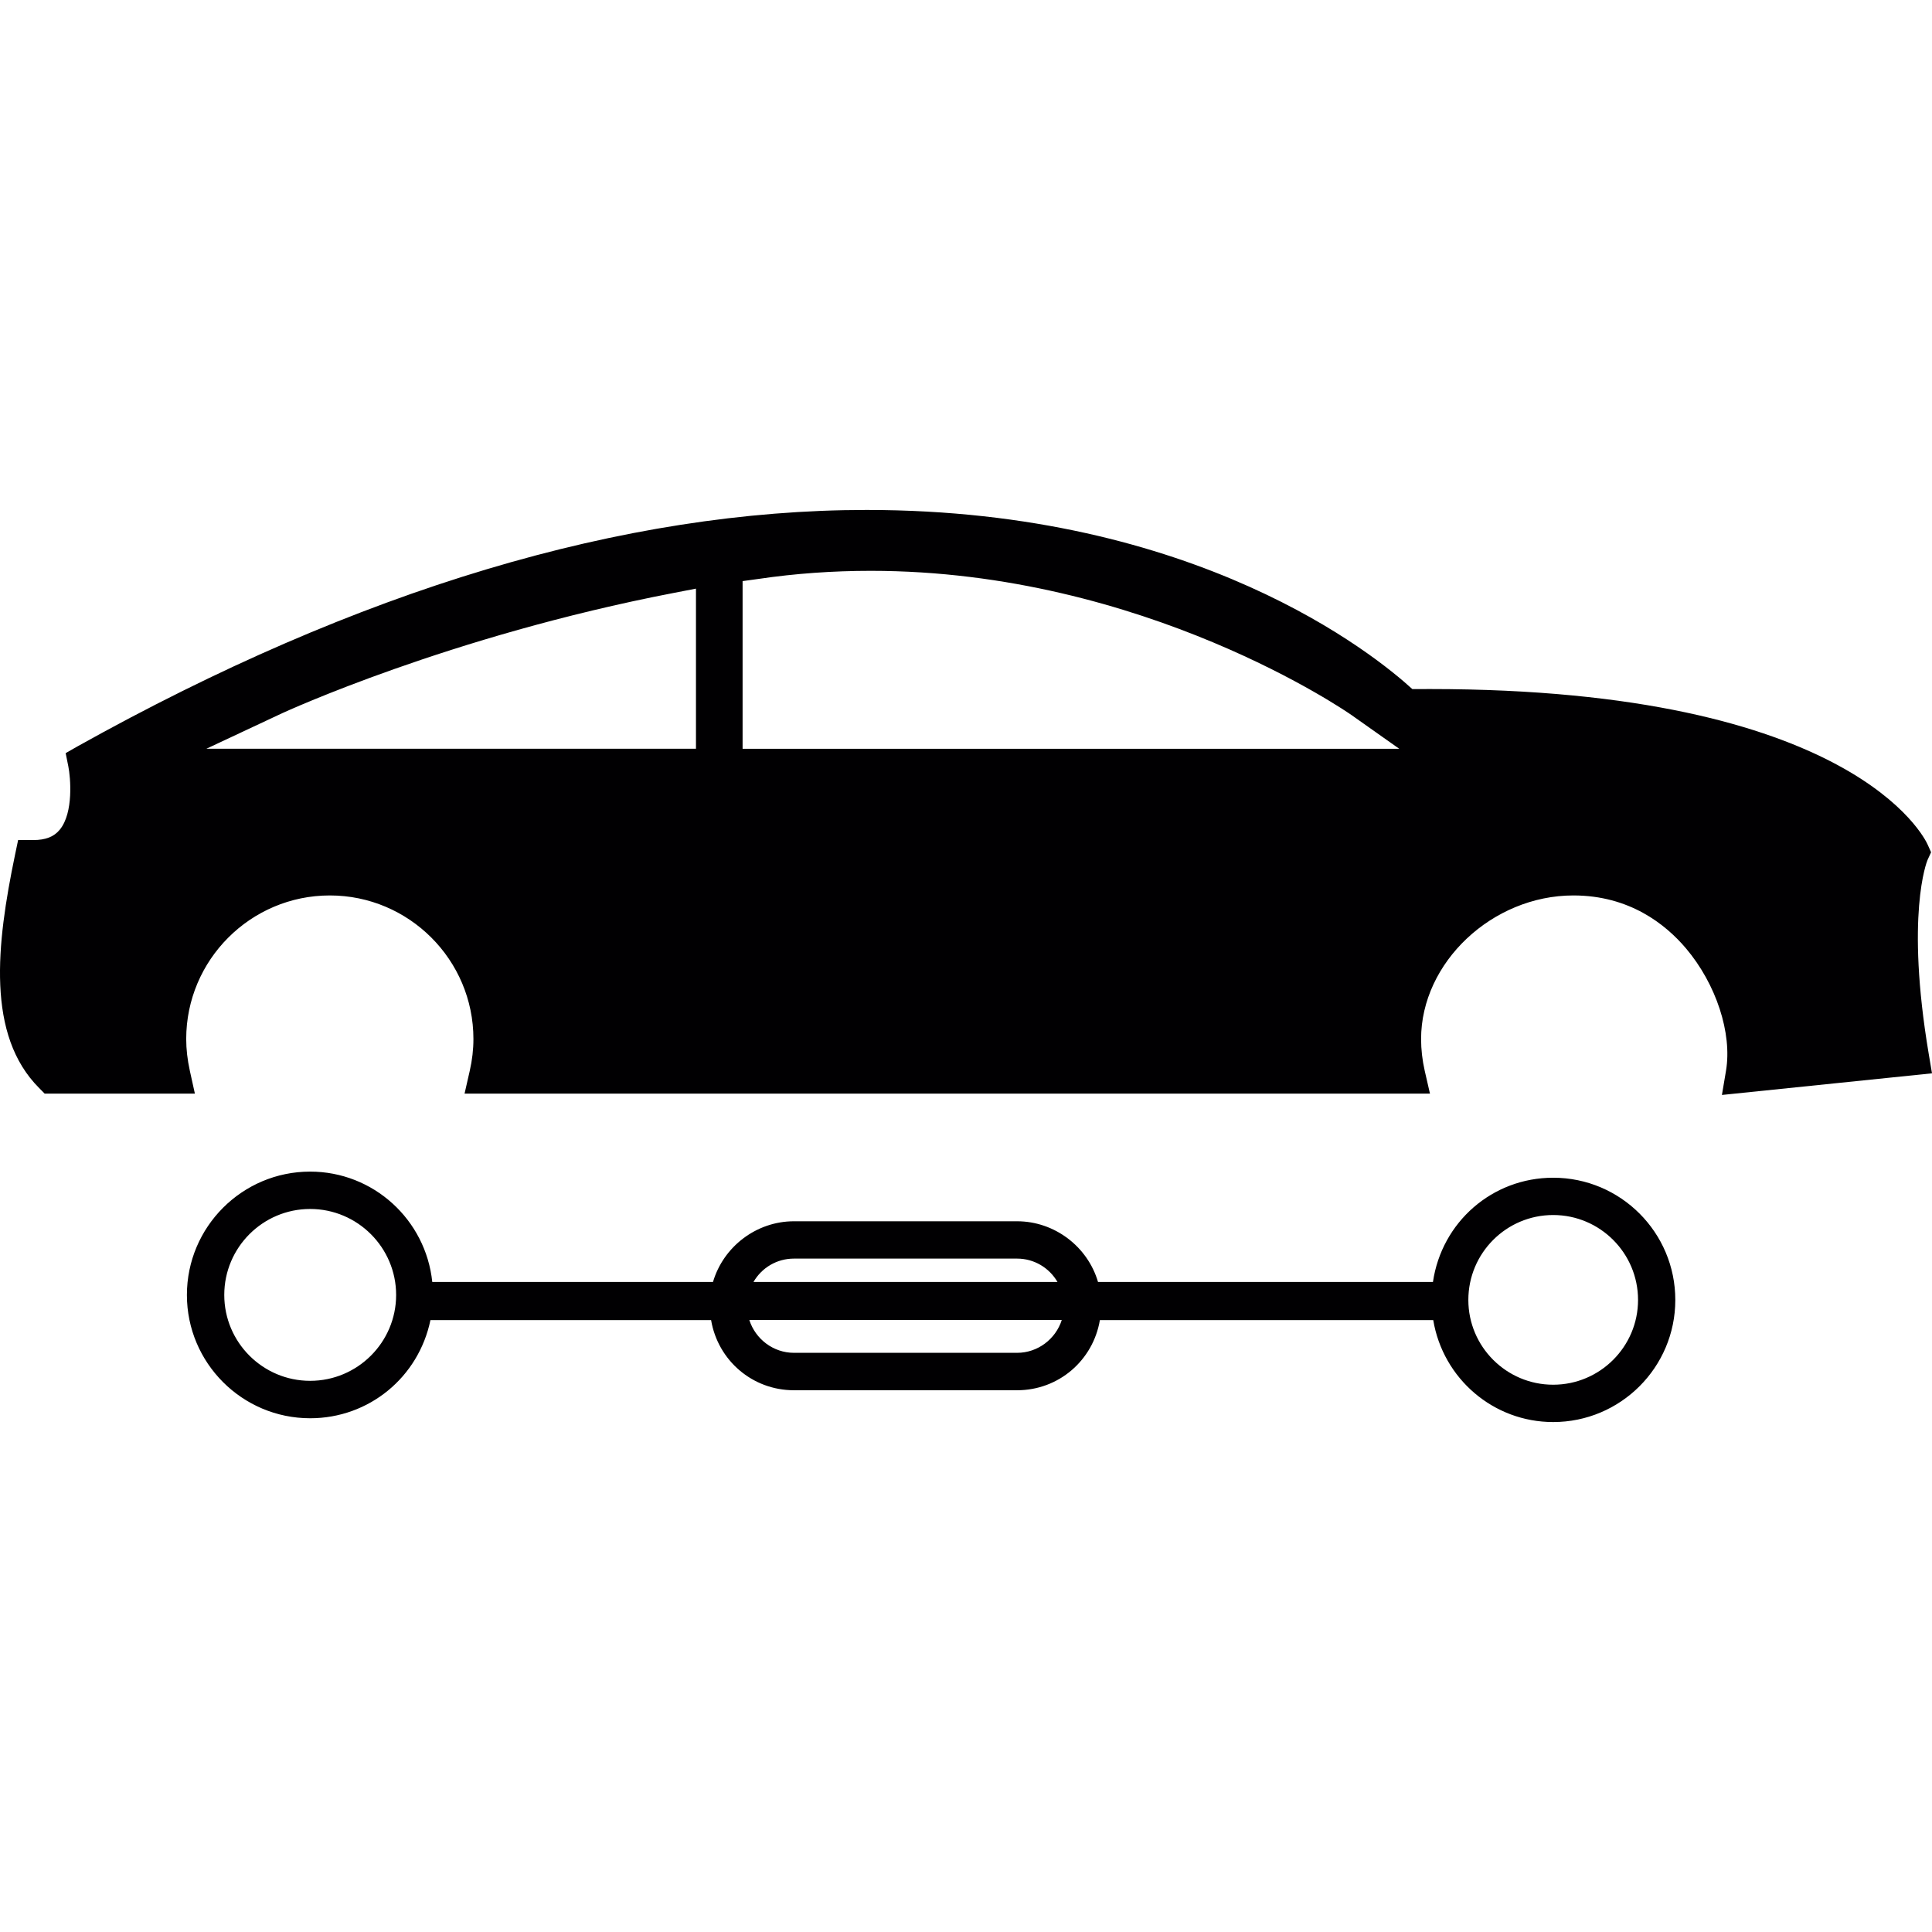
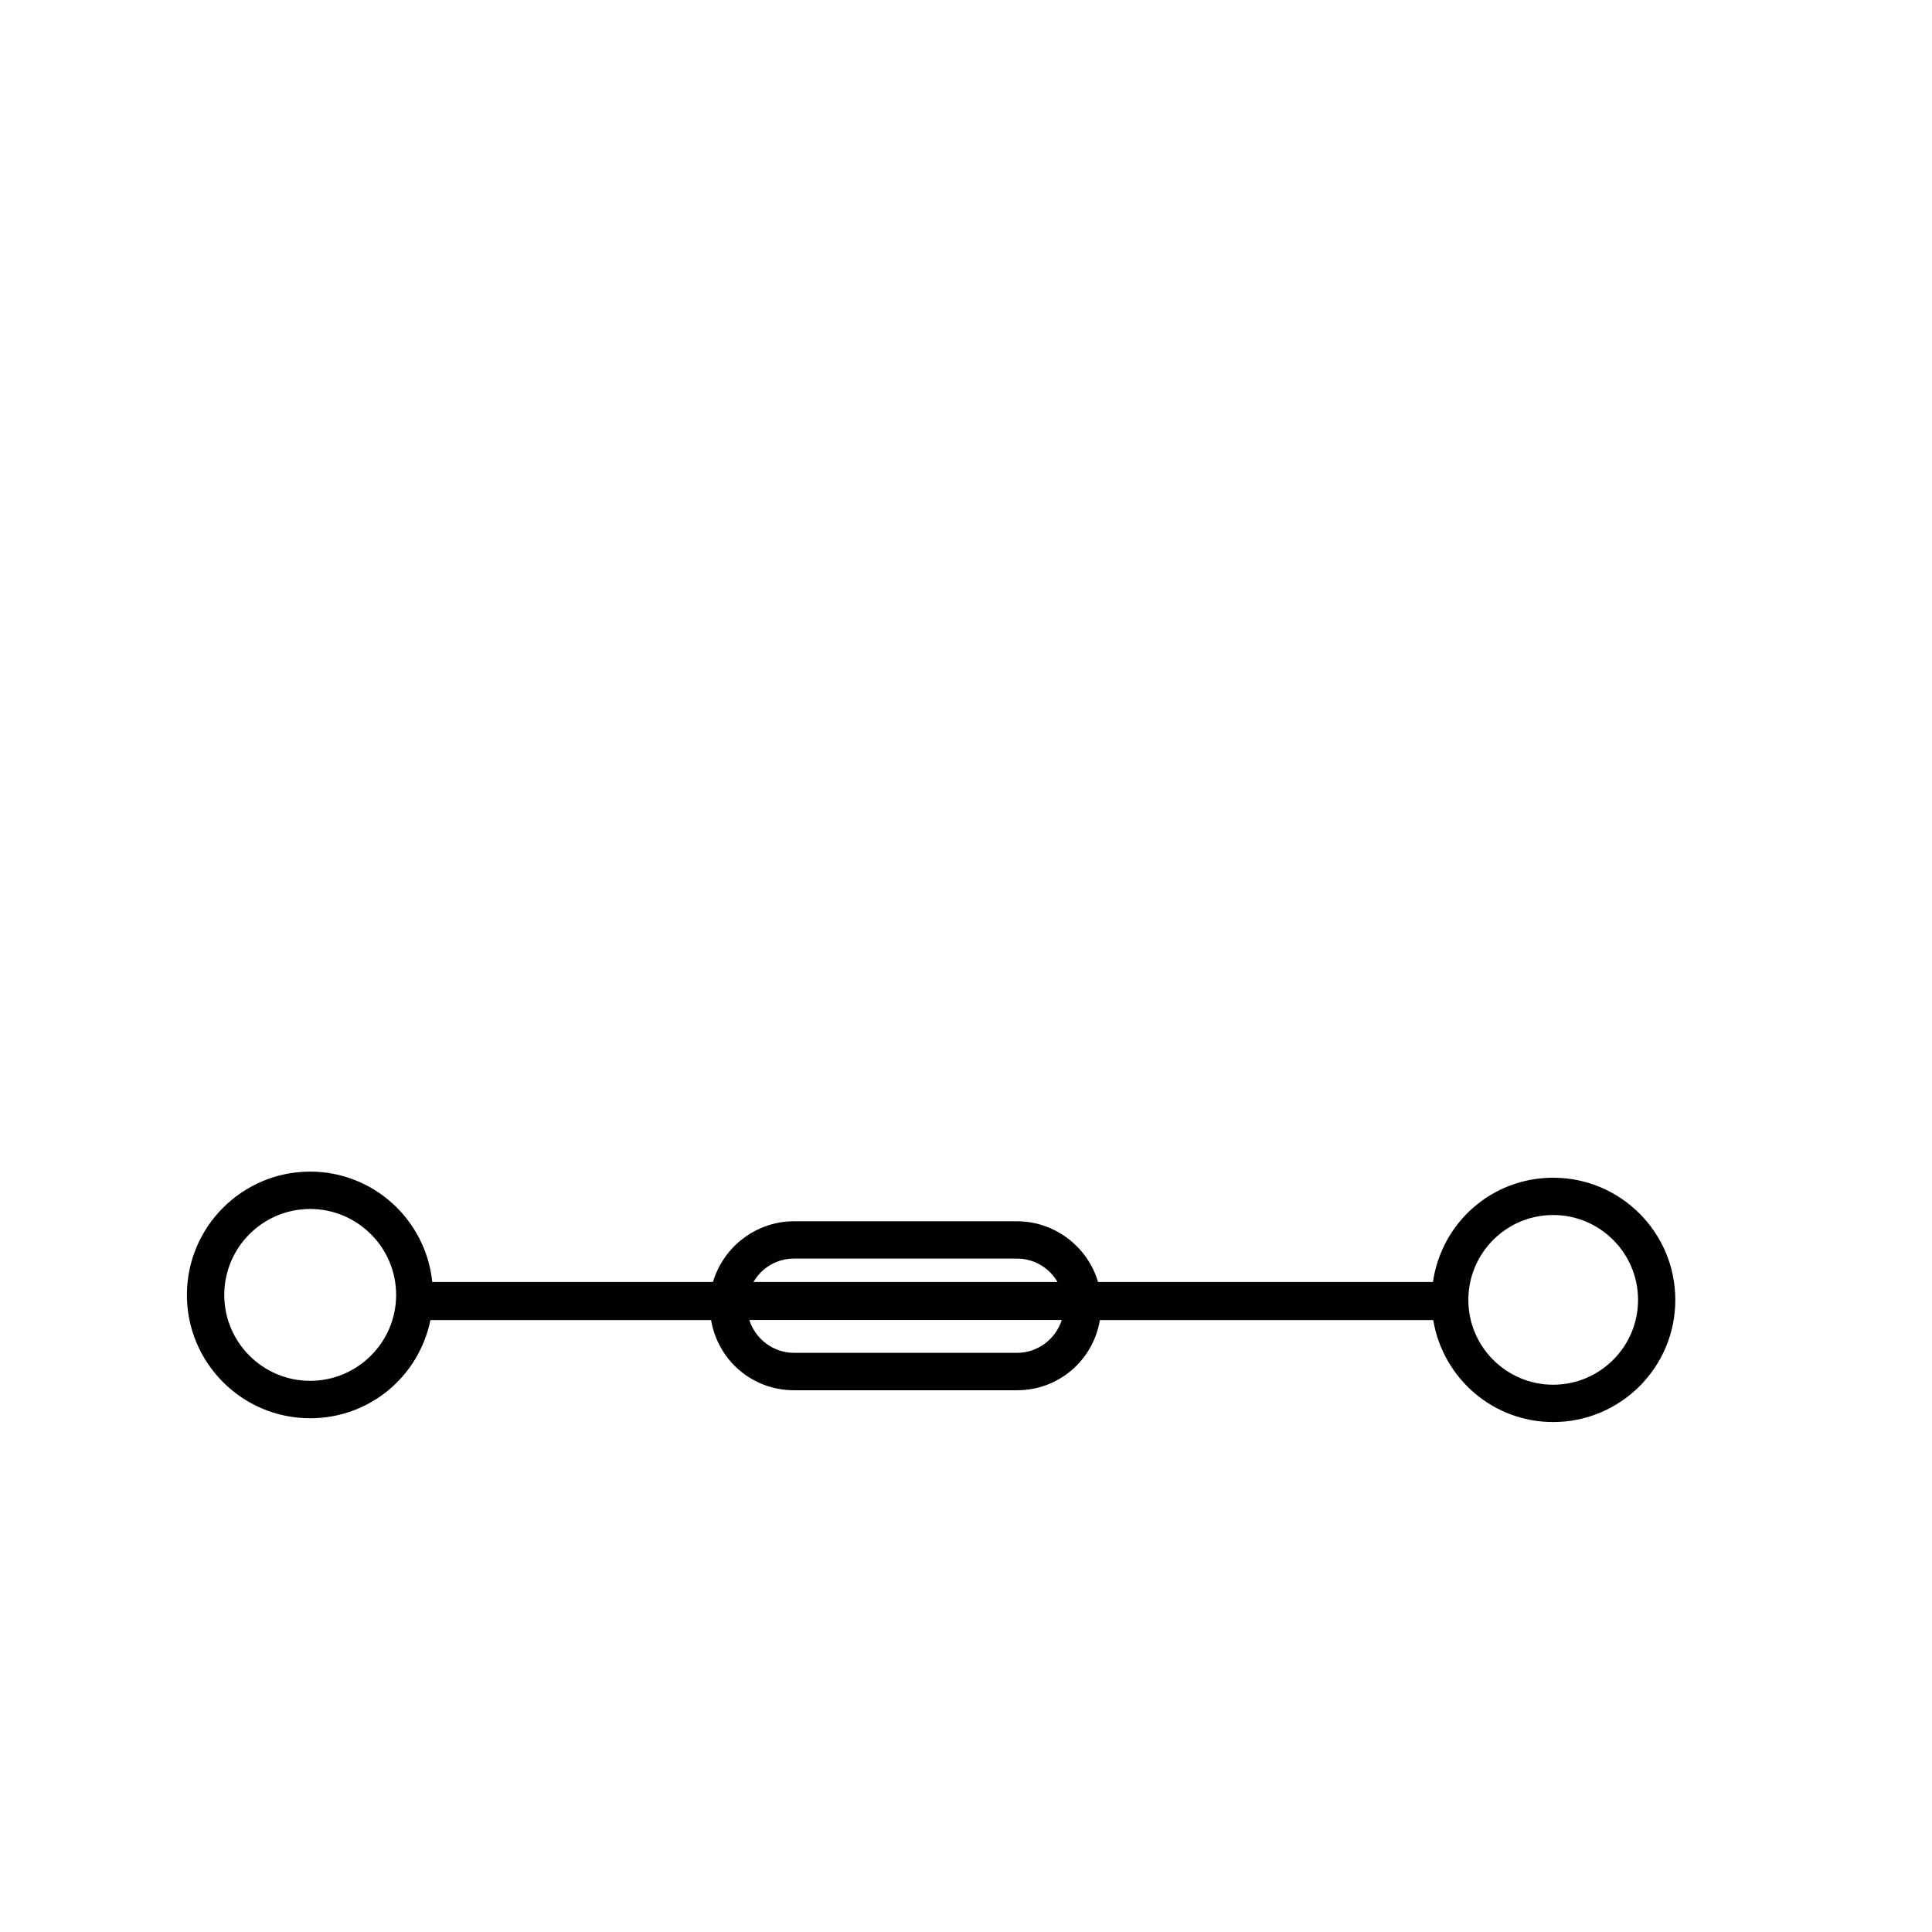
<svg xmlns="http://www.w3.org/2000/svg" height="800px" width="800px" version="1.1" id="Capa_1" viewBox="0 0 480.016 480.016" xml:space="preserve">
  <g>
    <g>
      <g>
        <path style="fill:#010002;" d="M385.895,292.612c-15.111,0-27.694,11.014-29.872,25.906H272.81     c-2.577-8.819-10.827-15.087-20.102-15.087h-55.461c-9.275,0-17.509,6.267-20.102,15.087h-69.743     c-1.618-15.493-14.64-27.426-30.344-27.426c-16.883,0-30.62,13.745-30.62,30.653c0,16.891,13.729,30.628,30.62,30.628     c14.607,0,26.938-10.161,29.889-24.394h69.727c1.699,10.047,10.291,17.436,20.573,17.436h55.461     c10.291,0,18.866-7.381,20.565-17.436h82.822c2.43,14.566,14.965,25.337,29.791,25.337c16.753,0,30.352-13.599,30.352-30.32     C416.255,306.227,402.648,292.612,385.895,292.612z M385.895,344.041c-11.632,0-21.077-9.454-21.077-21.061     c0-11.656,9.445-21.102,21.077-21.102c11.624,0,21.086,9.445,21.086,21.102C406.98,334.588,397.519,344.041,385.895,344.041z      M187.208,318.51c2.057-3.552,5.828-5.804,10.039-5.804h55.461c4.186,0,7.966,2.252,10.031,5.804H187.208z M252.716,336.116     h-55.461c-5.105,0-9.551-3.39-11.079-8.153h77.628C262.276,332.726,257.813,336.116,252.716,336.116z M77.058,300.375     c11.77,0,21.362,9.584,21.362,21.362c0,11.77-9.592,21.337-21.362,21.337s-21.338-9.567-21.338-21.337     C55.72,309.95,65.288,300.375,77.058,300.375z" />
      </g>
      <g>
        <g>
-           <path style="fill:#010002;" d="M427.822,272.047l52.194-5.373l-0.821-4.877c-5.771-34.4-0.496-47.642-0.285-48.137l0.878-1.91      l-0.862-1.926c-0.707-1.569-18.509-38.627-123.644-38.627l-4.373,0.016c-9.307-8.502-53.51-44.512-135.601-44.512      c-60.257,0-126.221,19.761-196.061,58.745l-2.934,1.674l0.667,3.308c0.545,2.715,1.333,11.486-2.122,15.704      c-1.447,1.772-3.536,2.585-6.584,2.585H4.502l-0.772,3.69c-4.641,22.321-7.129,44.797,6.007,57.932l1.357,1.374h37.326      l-1.244-5.633c-0.61-2.796-0.91-5.373-0.91-7.934c0-19.663,16.013-35.668,35.684-35.668c19.663,0,35.676,16.005,35.676,35.668      c0,2.609-0.309,5.267-0.91,7.893l-1.292,5.674h239.858l-1.301-5.674c-0.593-2.617-0.902-5.275-0.902-7.893      c0-19.013,17.688-35.668,37.847-35.668c13.9,0,22.882,7.145,27.97,13.152c7.503,8.876,11.502,21.086,9.941,30.401      L427.822,272.047z M172.91,186.03H51.274l18.85-8.836c0.415-0.179,41.464-19.135,97.283-29.881l5.511-1.065v39.781H172.91z       M184.501,186.03v-41.651l3.975-0.545c9.12-1.349,18.484-2.008,27.865-2.008c68.069,0,118.864,35.432,119.376,35.782      l11.933,8.429H184.501V186.03z" />
-         </g>
+           </g>
      </g>
    </g>
  </g>
</svg>